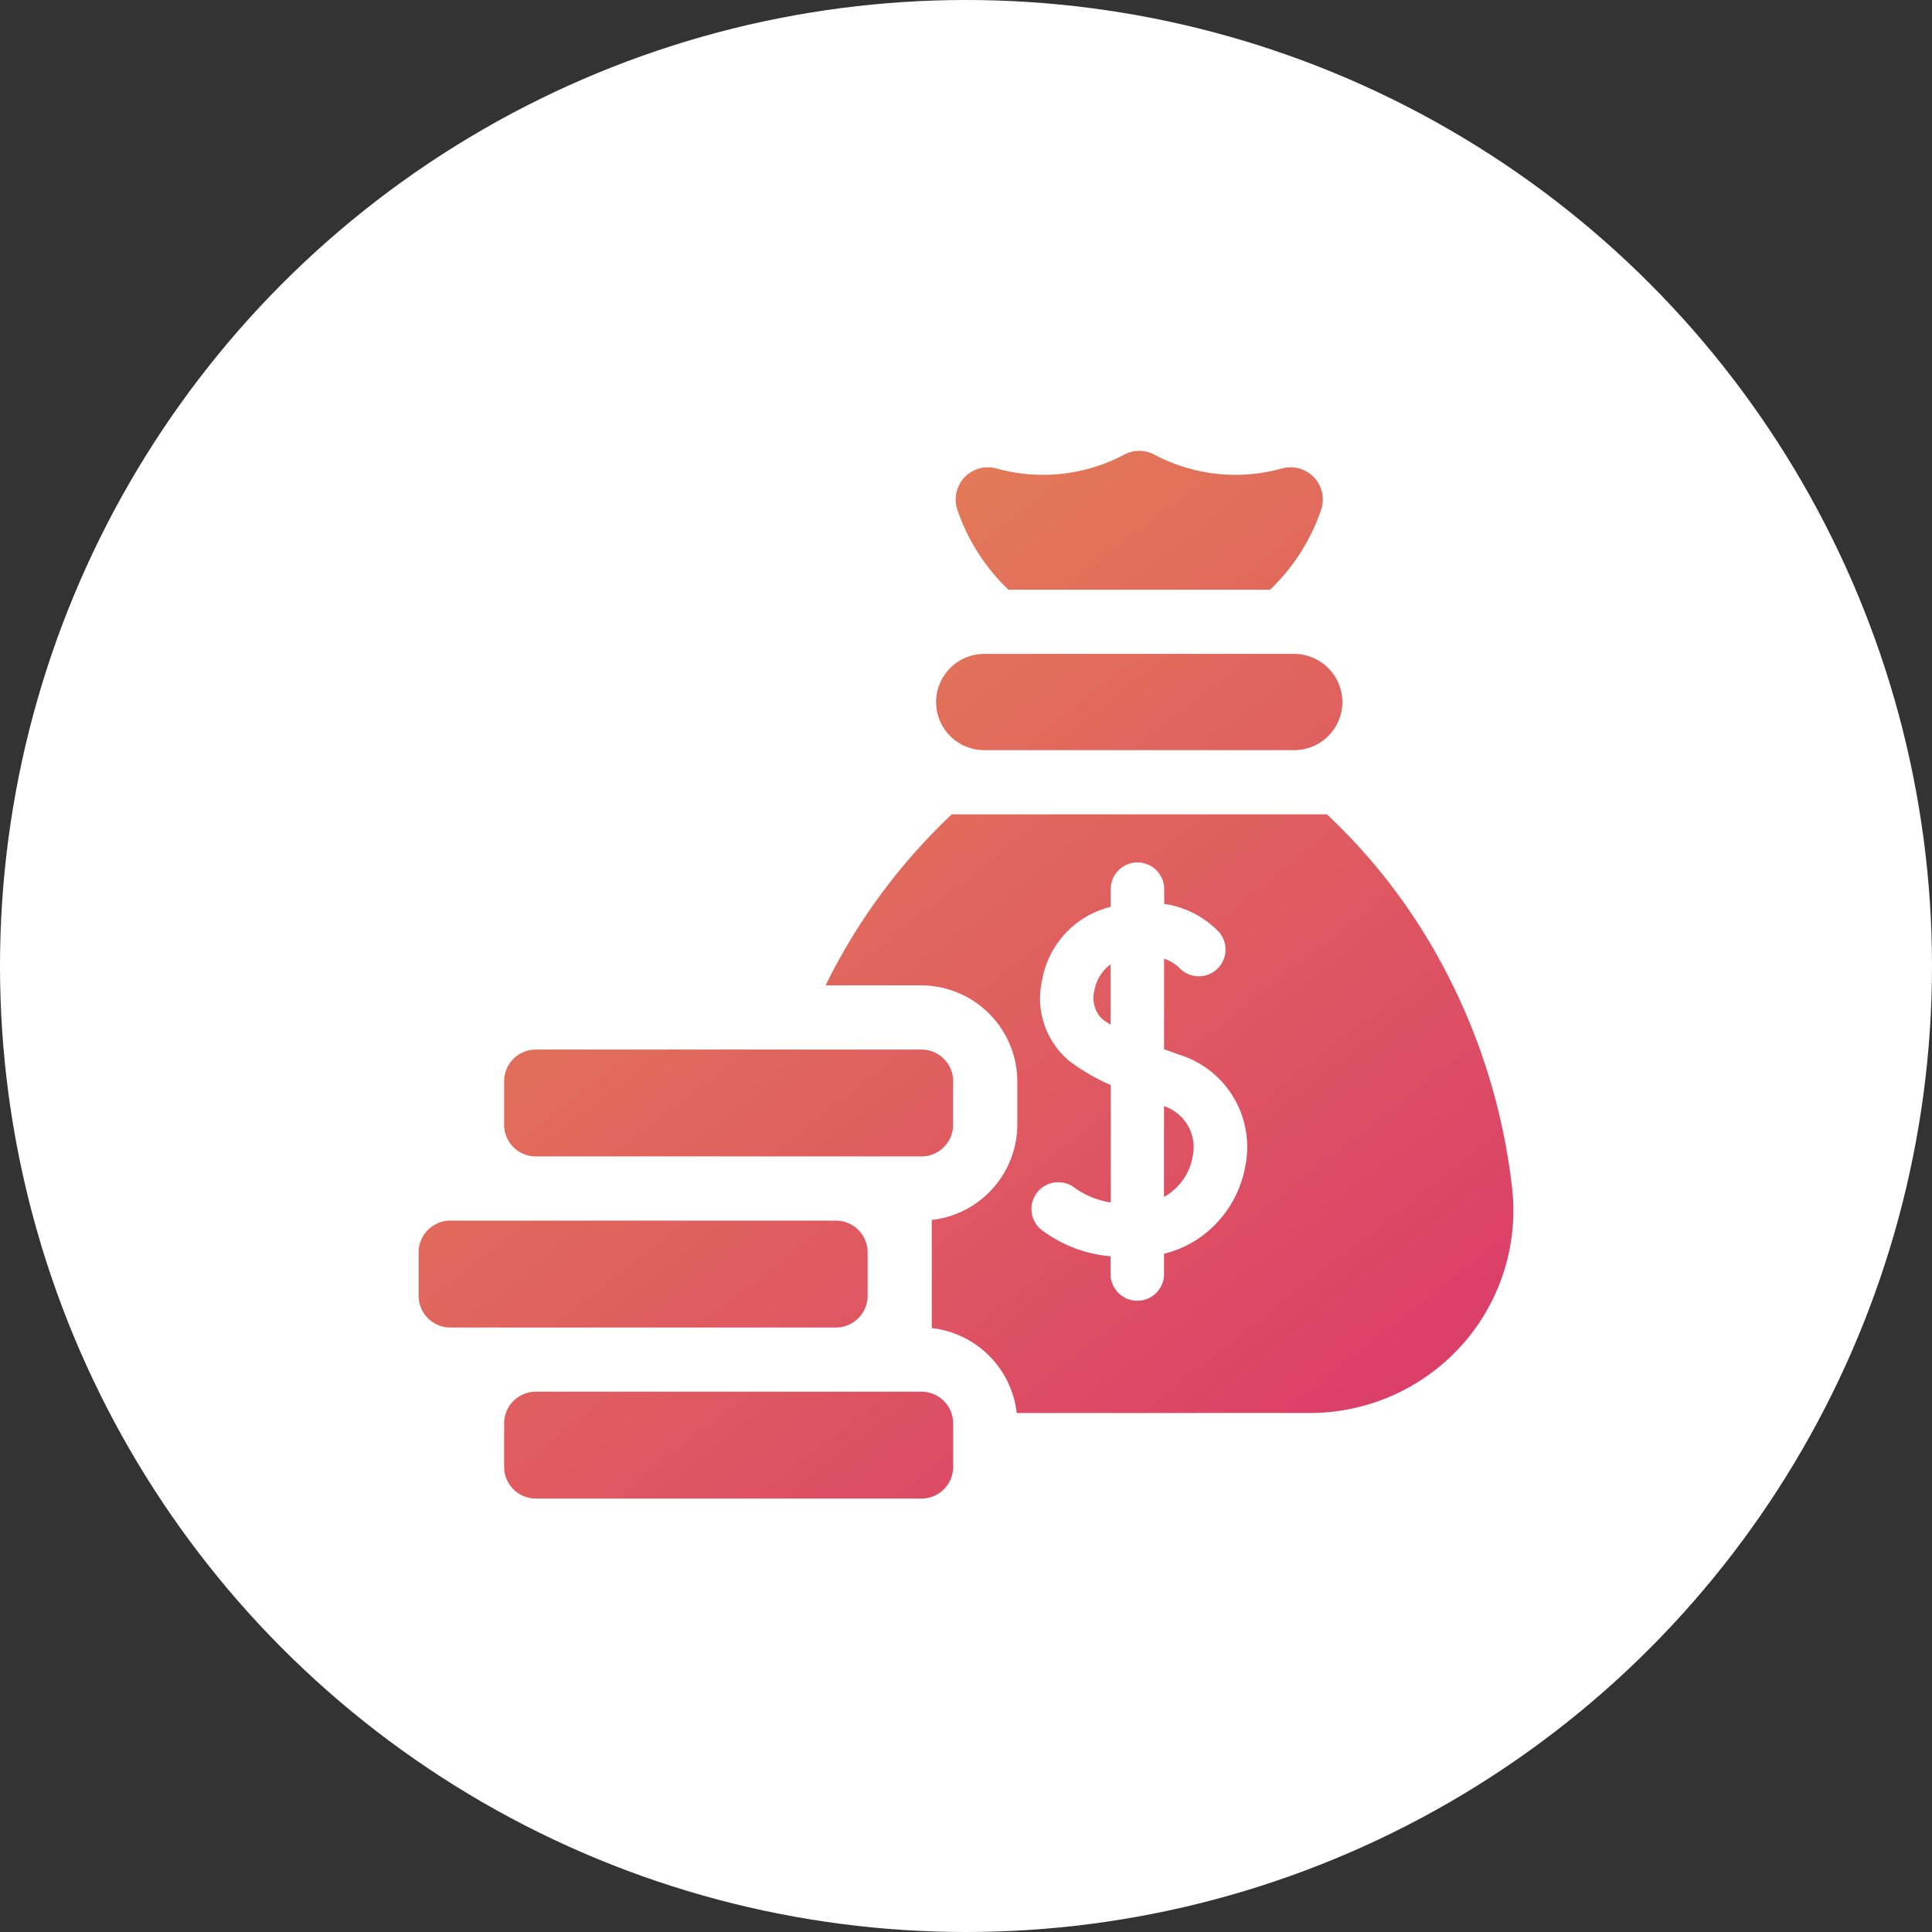
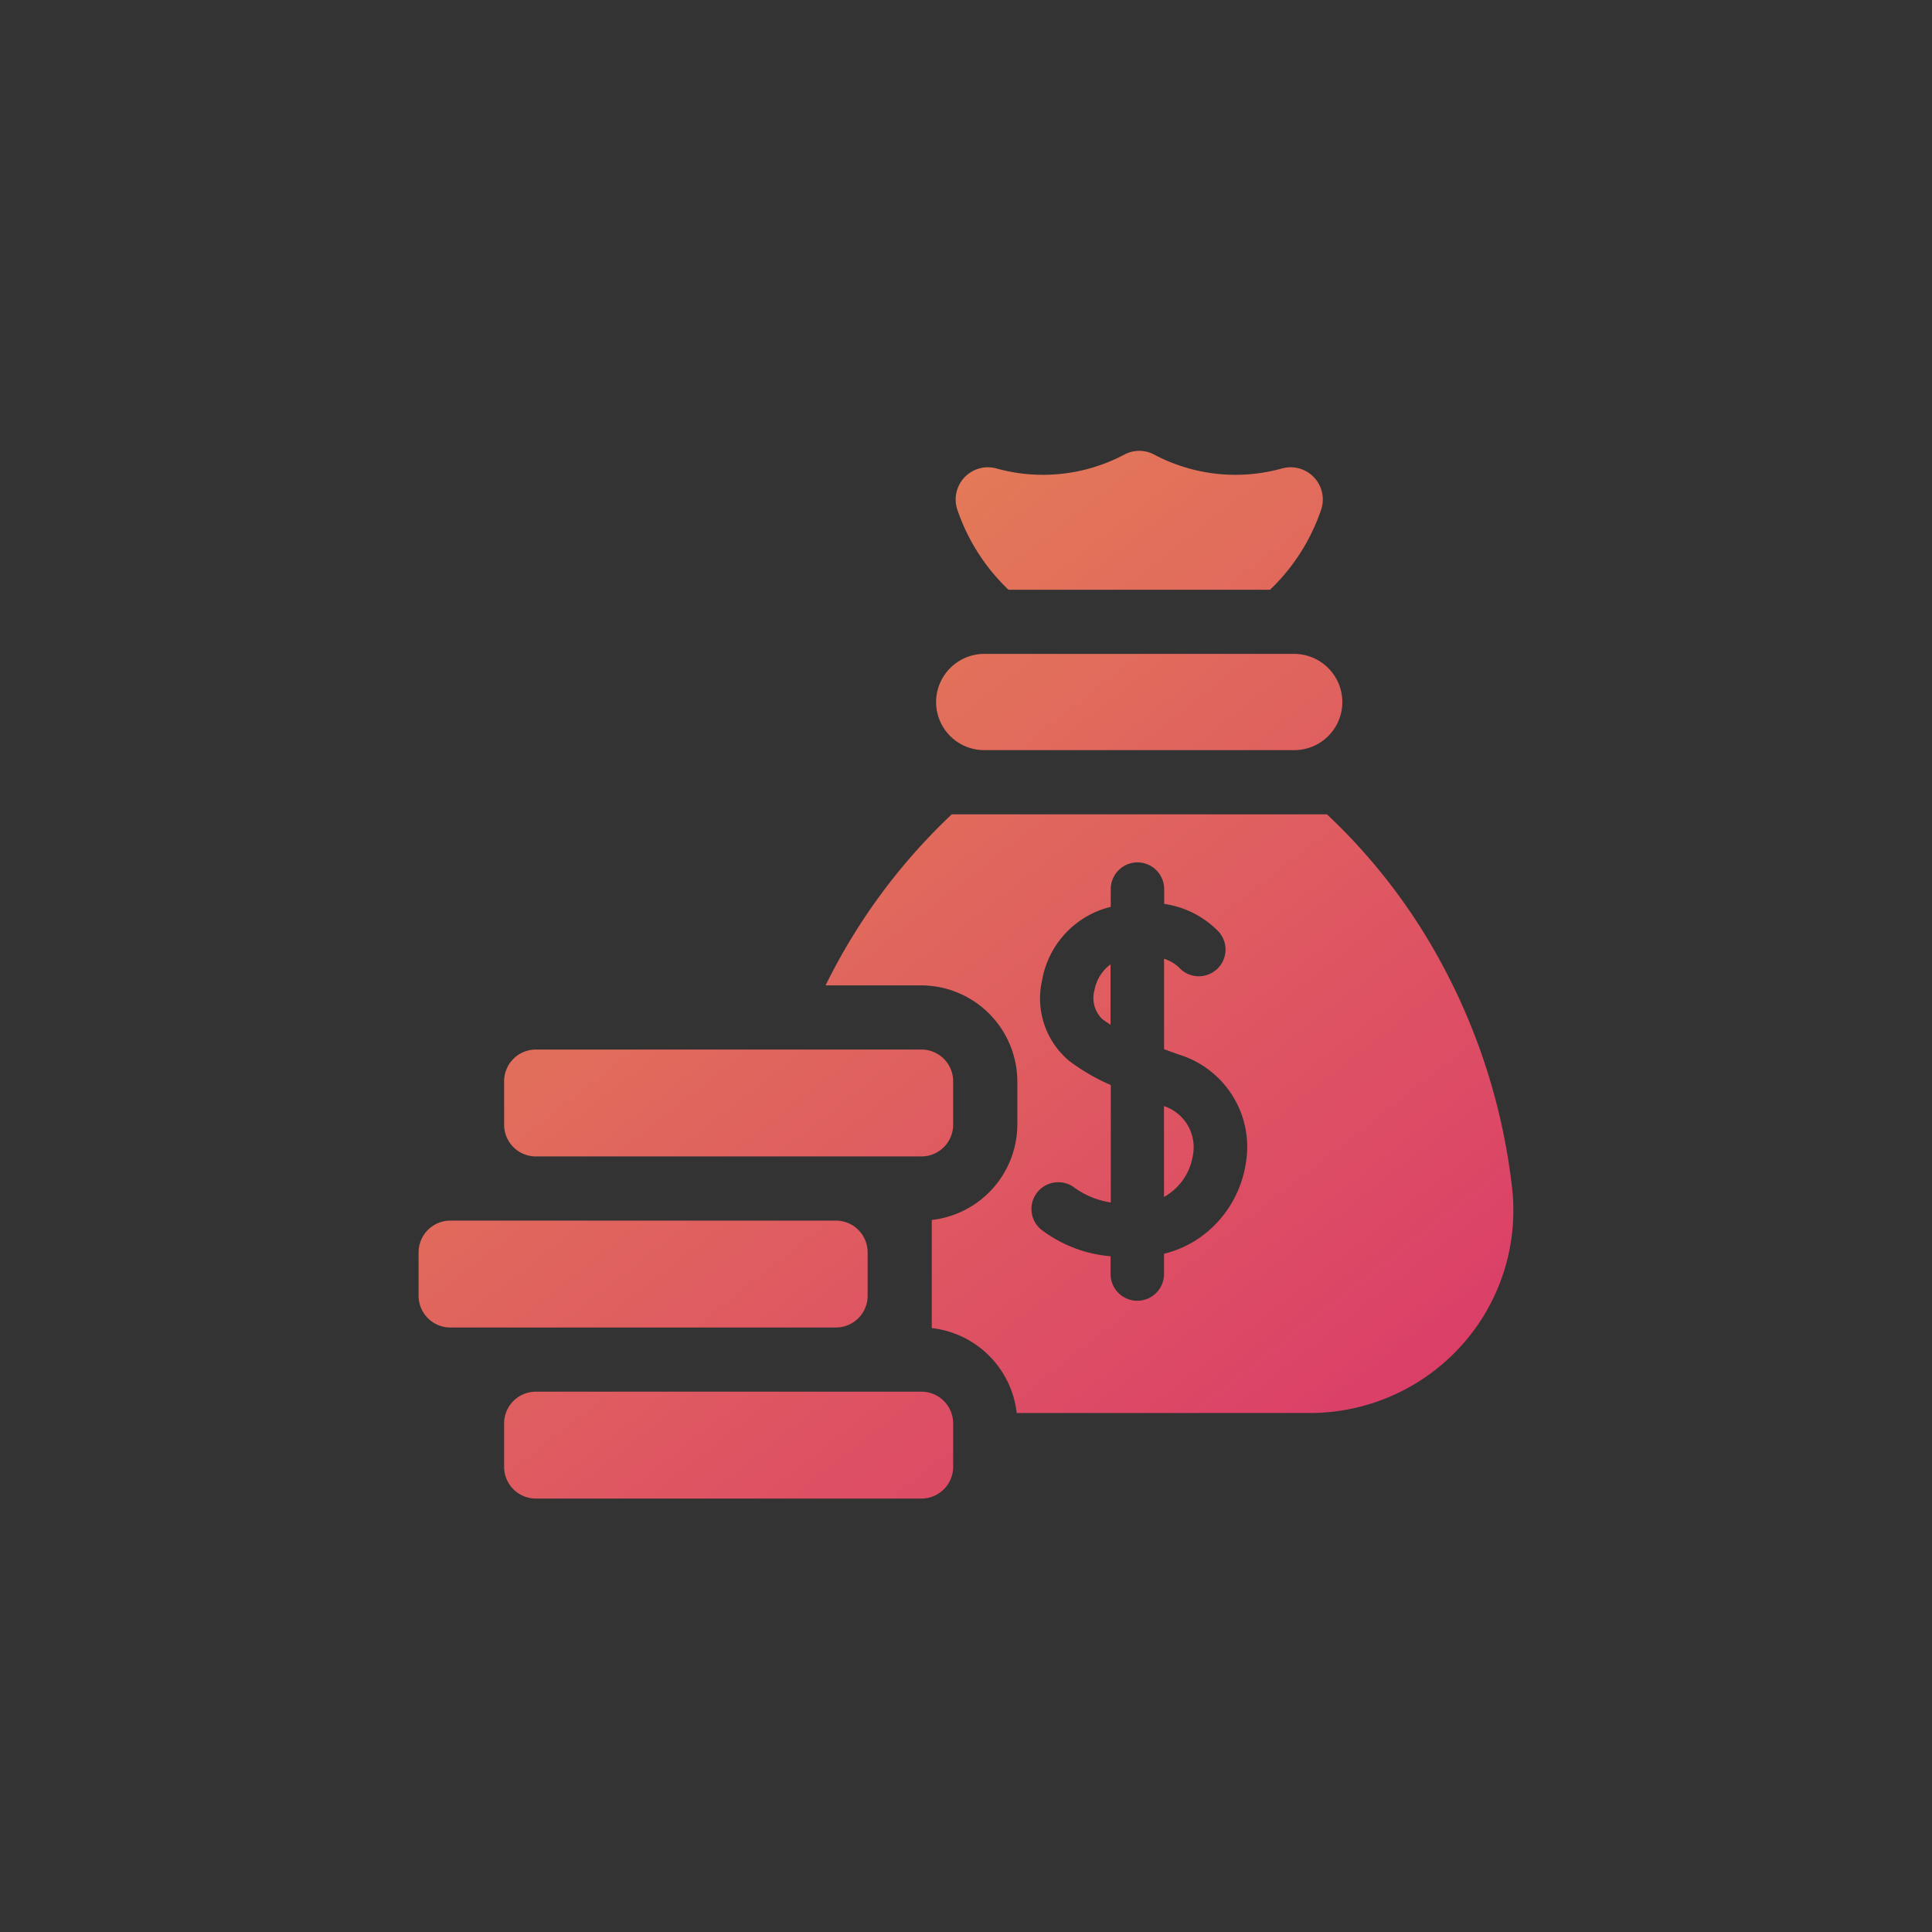
<svg xmlns="http://www.w3.org/2000/svg" width="60" height="60" viewBox="0 0 60 60">
  <rect x="0" y="0" width="60" height="60" fill="#333333" stroke="none" />
  <defs>
    <style>
      .cls-1 {
        fill: #fff;
      }

      .cls-2 {
        fill: url(#linear-gradient);
      }
    </style>
    <linearGradient id="linear-gradient" x1="0.177" y1="0.175" x2="0.891" y2="0.822" gradientUnits="objectBoundingBox">
      <stop offset="0" stop-color="#e37c57" />
      <stop offset="1" stop-color="#da366b" />
    </linearGradient>
  </defs>
  <g id="Group_58142" data-name="Group 58142" transform="translate(11267 10150)">
-     <circle id="Ellipse_2601" data-name="Ellipse 2601" class="cls-1" cx="30" cy="30" r="30" transform="translate(-11267 -10150)" />
    <g id="money-bag_1_" data-name="money-bag (1)" transform="translate(-11254 -10147.001)">
      <path id="Union_9" data-name="Union 9" class="cls-2" d="M1203.642-626.46a.985.985,0,0,1-.986-.985v-1.349a.985.985,0,0,1,.986-.985h11.974a.985.985,0,0,1,.985.985v1.349a.985.985,0,0,1-.985.985Zm14.933-2.656a2.994,2.994,0,0,0-2.638-2.638v-3.358a2.992,2.992,0,0,0,2.657-2.969v-1.328a2.992,2.992,0,0,0-2.989-2.988h-2.966a18.506,18.506,0,0,1,3.92-5.313h11.649a18.167,18.167,0,0,1,3.229,4.042,19.219,19.219,0,0,1,2.524,7.574,6.268,6.268,0,0,1-1.559,4.866,6.34,6.34,0,0,1-4.72,2.111Zm.593-6.791a.829.829,0,0,0,.24,1.148,4.109,4.109,0,0,0,2.082.774v.552a.83.83,0,0,0,.83.83.83.83,0,0,0,.83-.83v-.63a3.3,3.3,0,0,0,1.462-.783,3.467,3.467,0,0,0,1.068-1.969,3,3,0,0,0-2.061-3.431c-.154-.054-.311-.111-.468-.169v-2.809a1.215,1.215,0,0,1,.457.264.831.831,0,0,0,1.167.076.829.829,0,0,0,.08-1.171,2.939,2.939,0,0,0-1.7-.873v-.458a.83.83,0,0,0-.83-.83.83.83,0,0,0-.83.83v.55c-.059.015-.117.031-.177.049a2.852,2.852,0,0,0-1.956,2.236,2.531,2.531,0,0,0,.835,2.493,6.272,6.272,0,0,0,1.3.756v3.647a2.6,2.6,0,0,1-1.173-.492.827.827,0,0,0-.454-.136A.829.829,0,0,0,1219.168-635.907Zm-18.182,4.135a.987.987,0,0,1-.986-.986v-1.348a.987.987,0,0,1,.986-.986h11.974a.986.986,0,0,1,.985.986v1.348a.986.986,0,0,1-.985.986Zm22.163-6.876a1.346,1.346,0,0,1,.892,1.558,1.785,1.785,0,0,1-.892,1.263Zm-19.507,1.563a.985.985,0,0,1-.986-.985v-1.349a.985.985,0,0,1,.986-.985h11.974a.985.985,0,0,1,.985.985v1.349a.985.985,0,0,1-.985.985Zm17.576-4.279a.91.91,0,0,1-.229-.88,1.283,1.283,0,0,1,.5-.806v1.875A3.085,3.085,0,0,1,1221.218-641.363Zm-3.653-8.339a1.494,1.494,0,0,1-1.494-1.494,1.5,1.5,0,0,1,1.494-1.495h9.629a1.5,1.5,0,0,1,1.494,1.495,1.494,1.494,0,0,1-1.494,1.494Zm.754-4.981a6.19,6.19,0,0,1-1.593-2.5,1,1,0,0,1,1.219-1.267,5.39,5.39,0,0,0,3.973-.431.985.985,0,0,1,.925,0,5.388,5.388,0,0,0,3.972.431,1,1,0,0,1,1.219,1.267,6.2,6.2,0,0,1-1.592,2.5Z" transform="translate(-1200 670)" />
    </g>
  </g>
</svg>